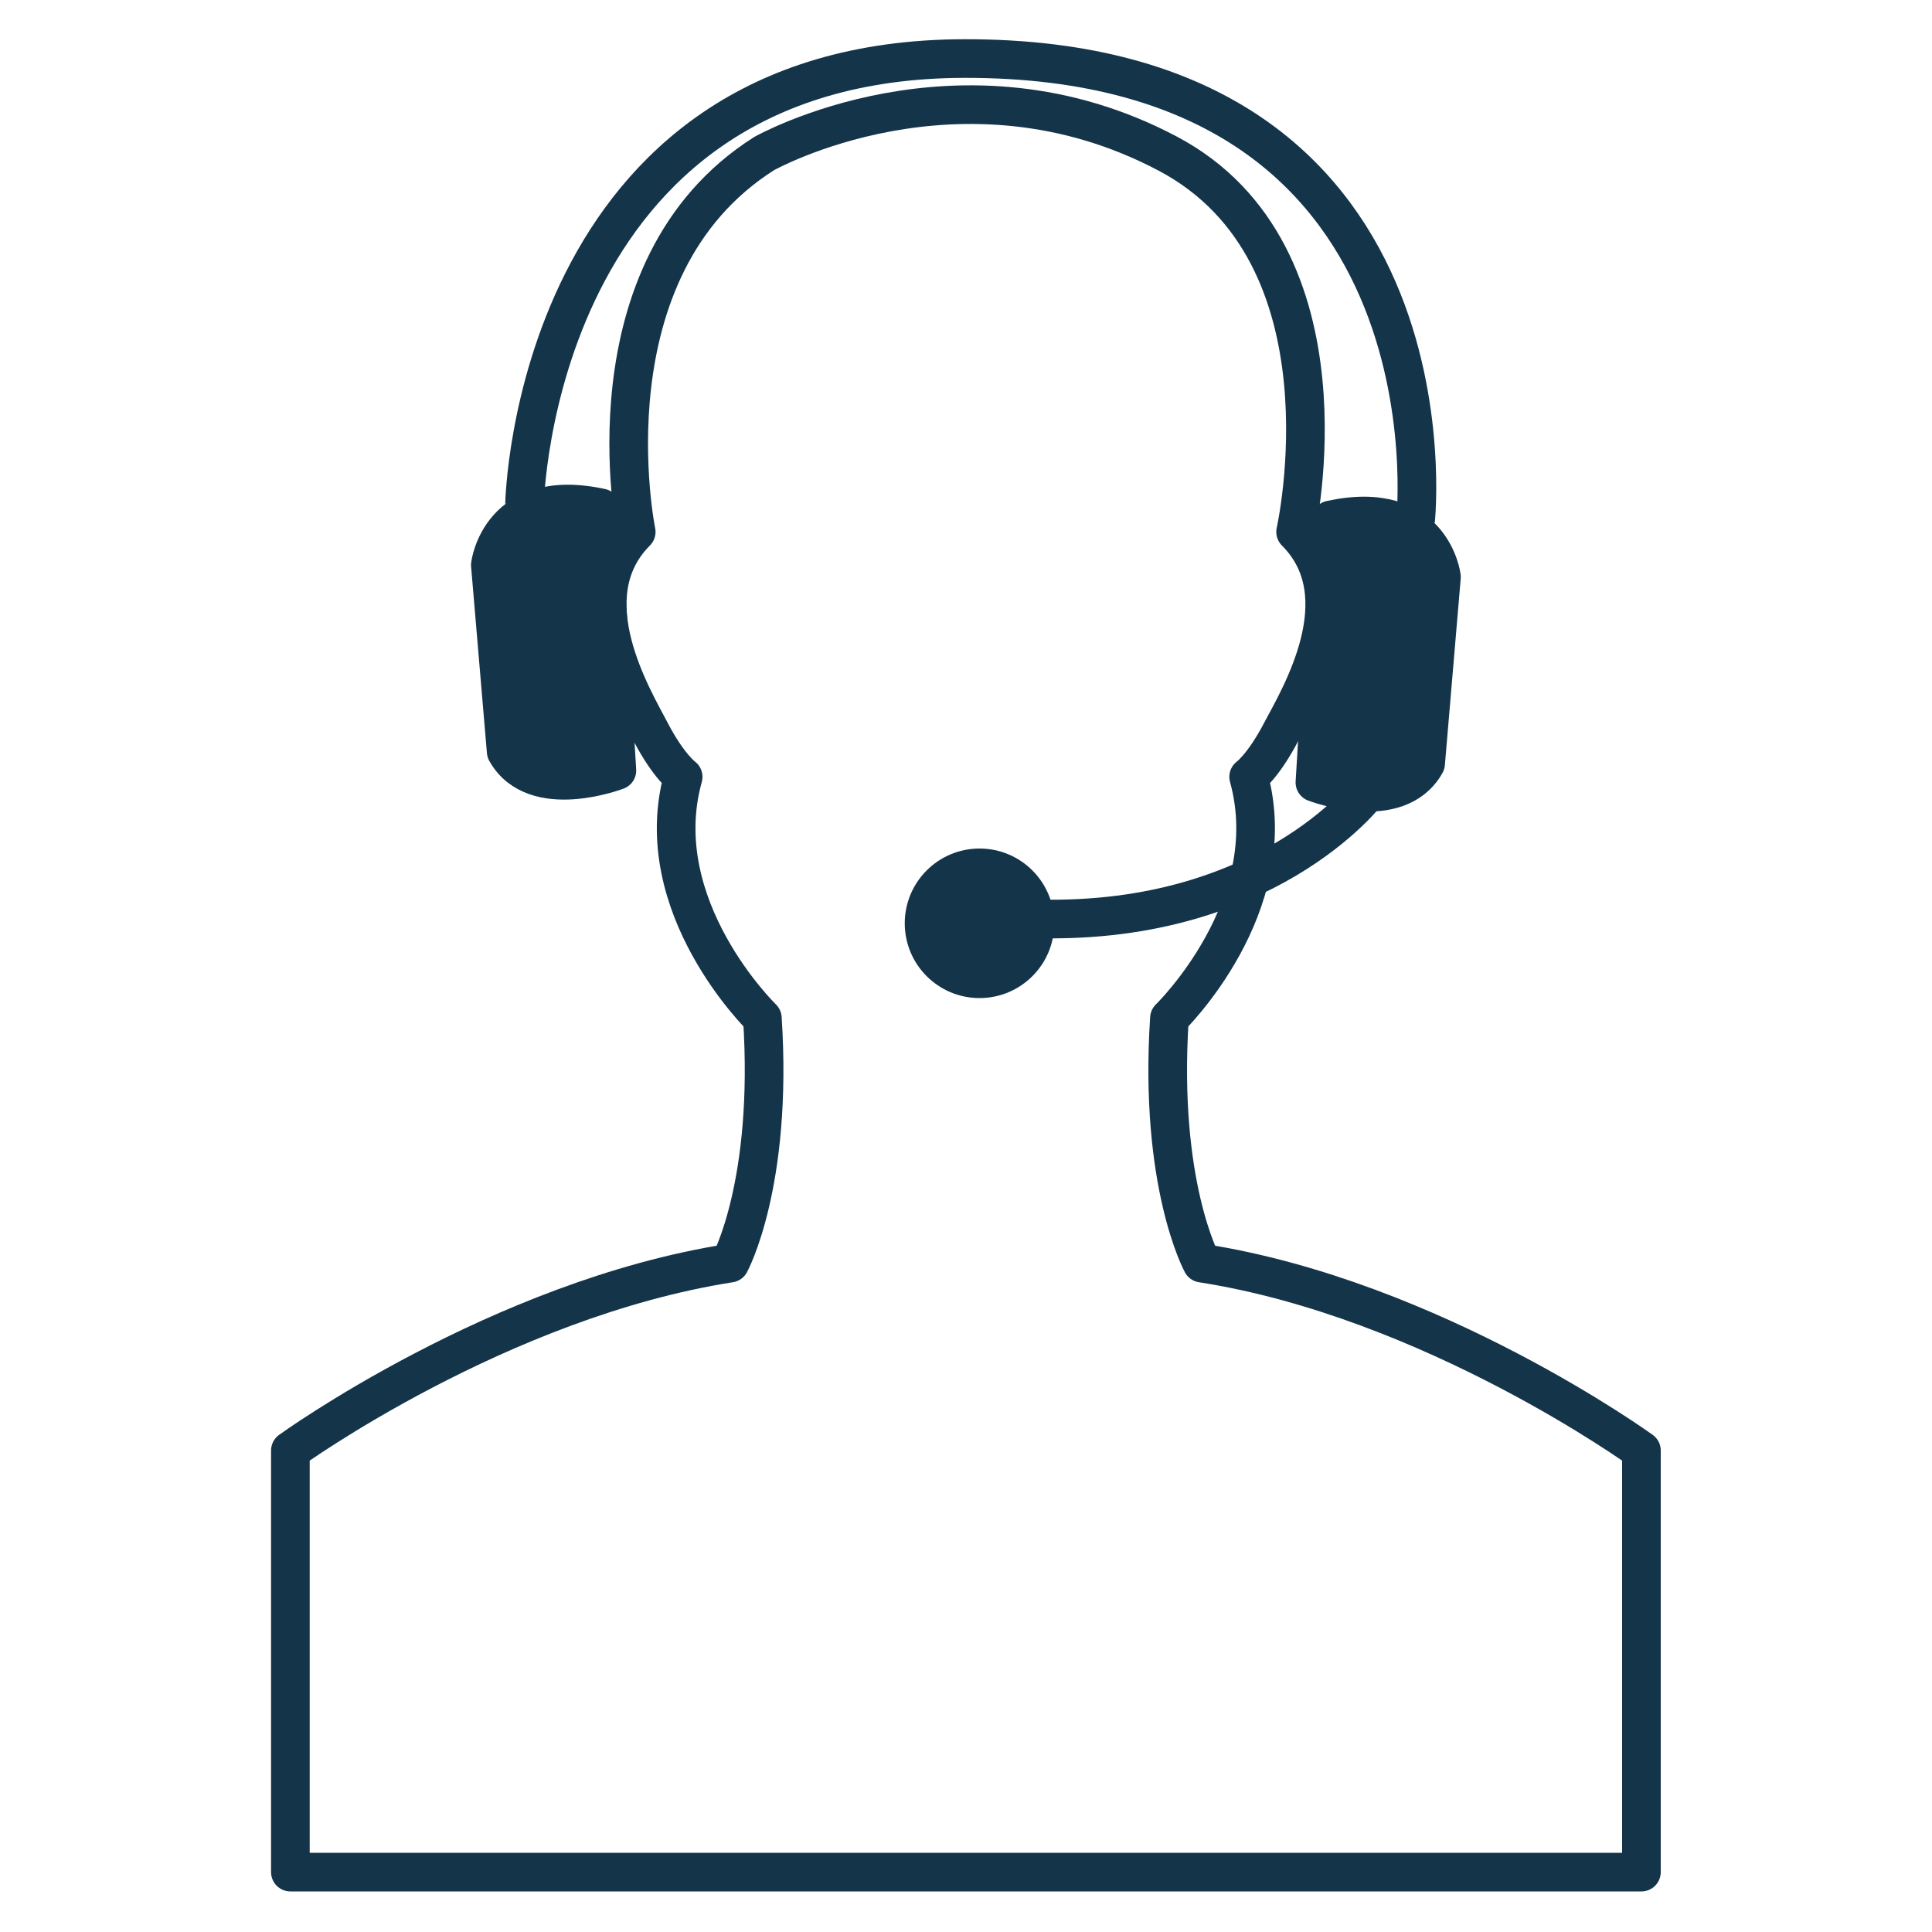
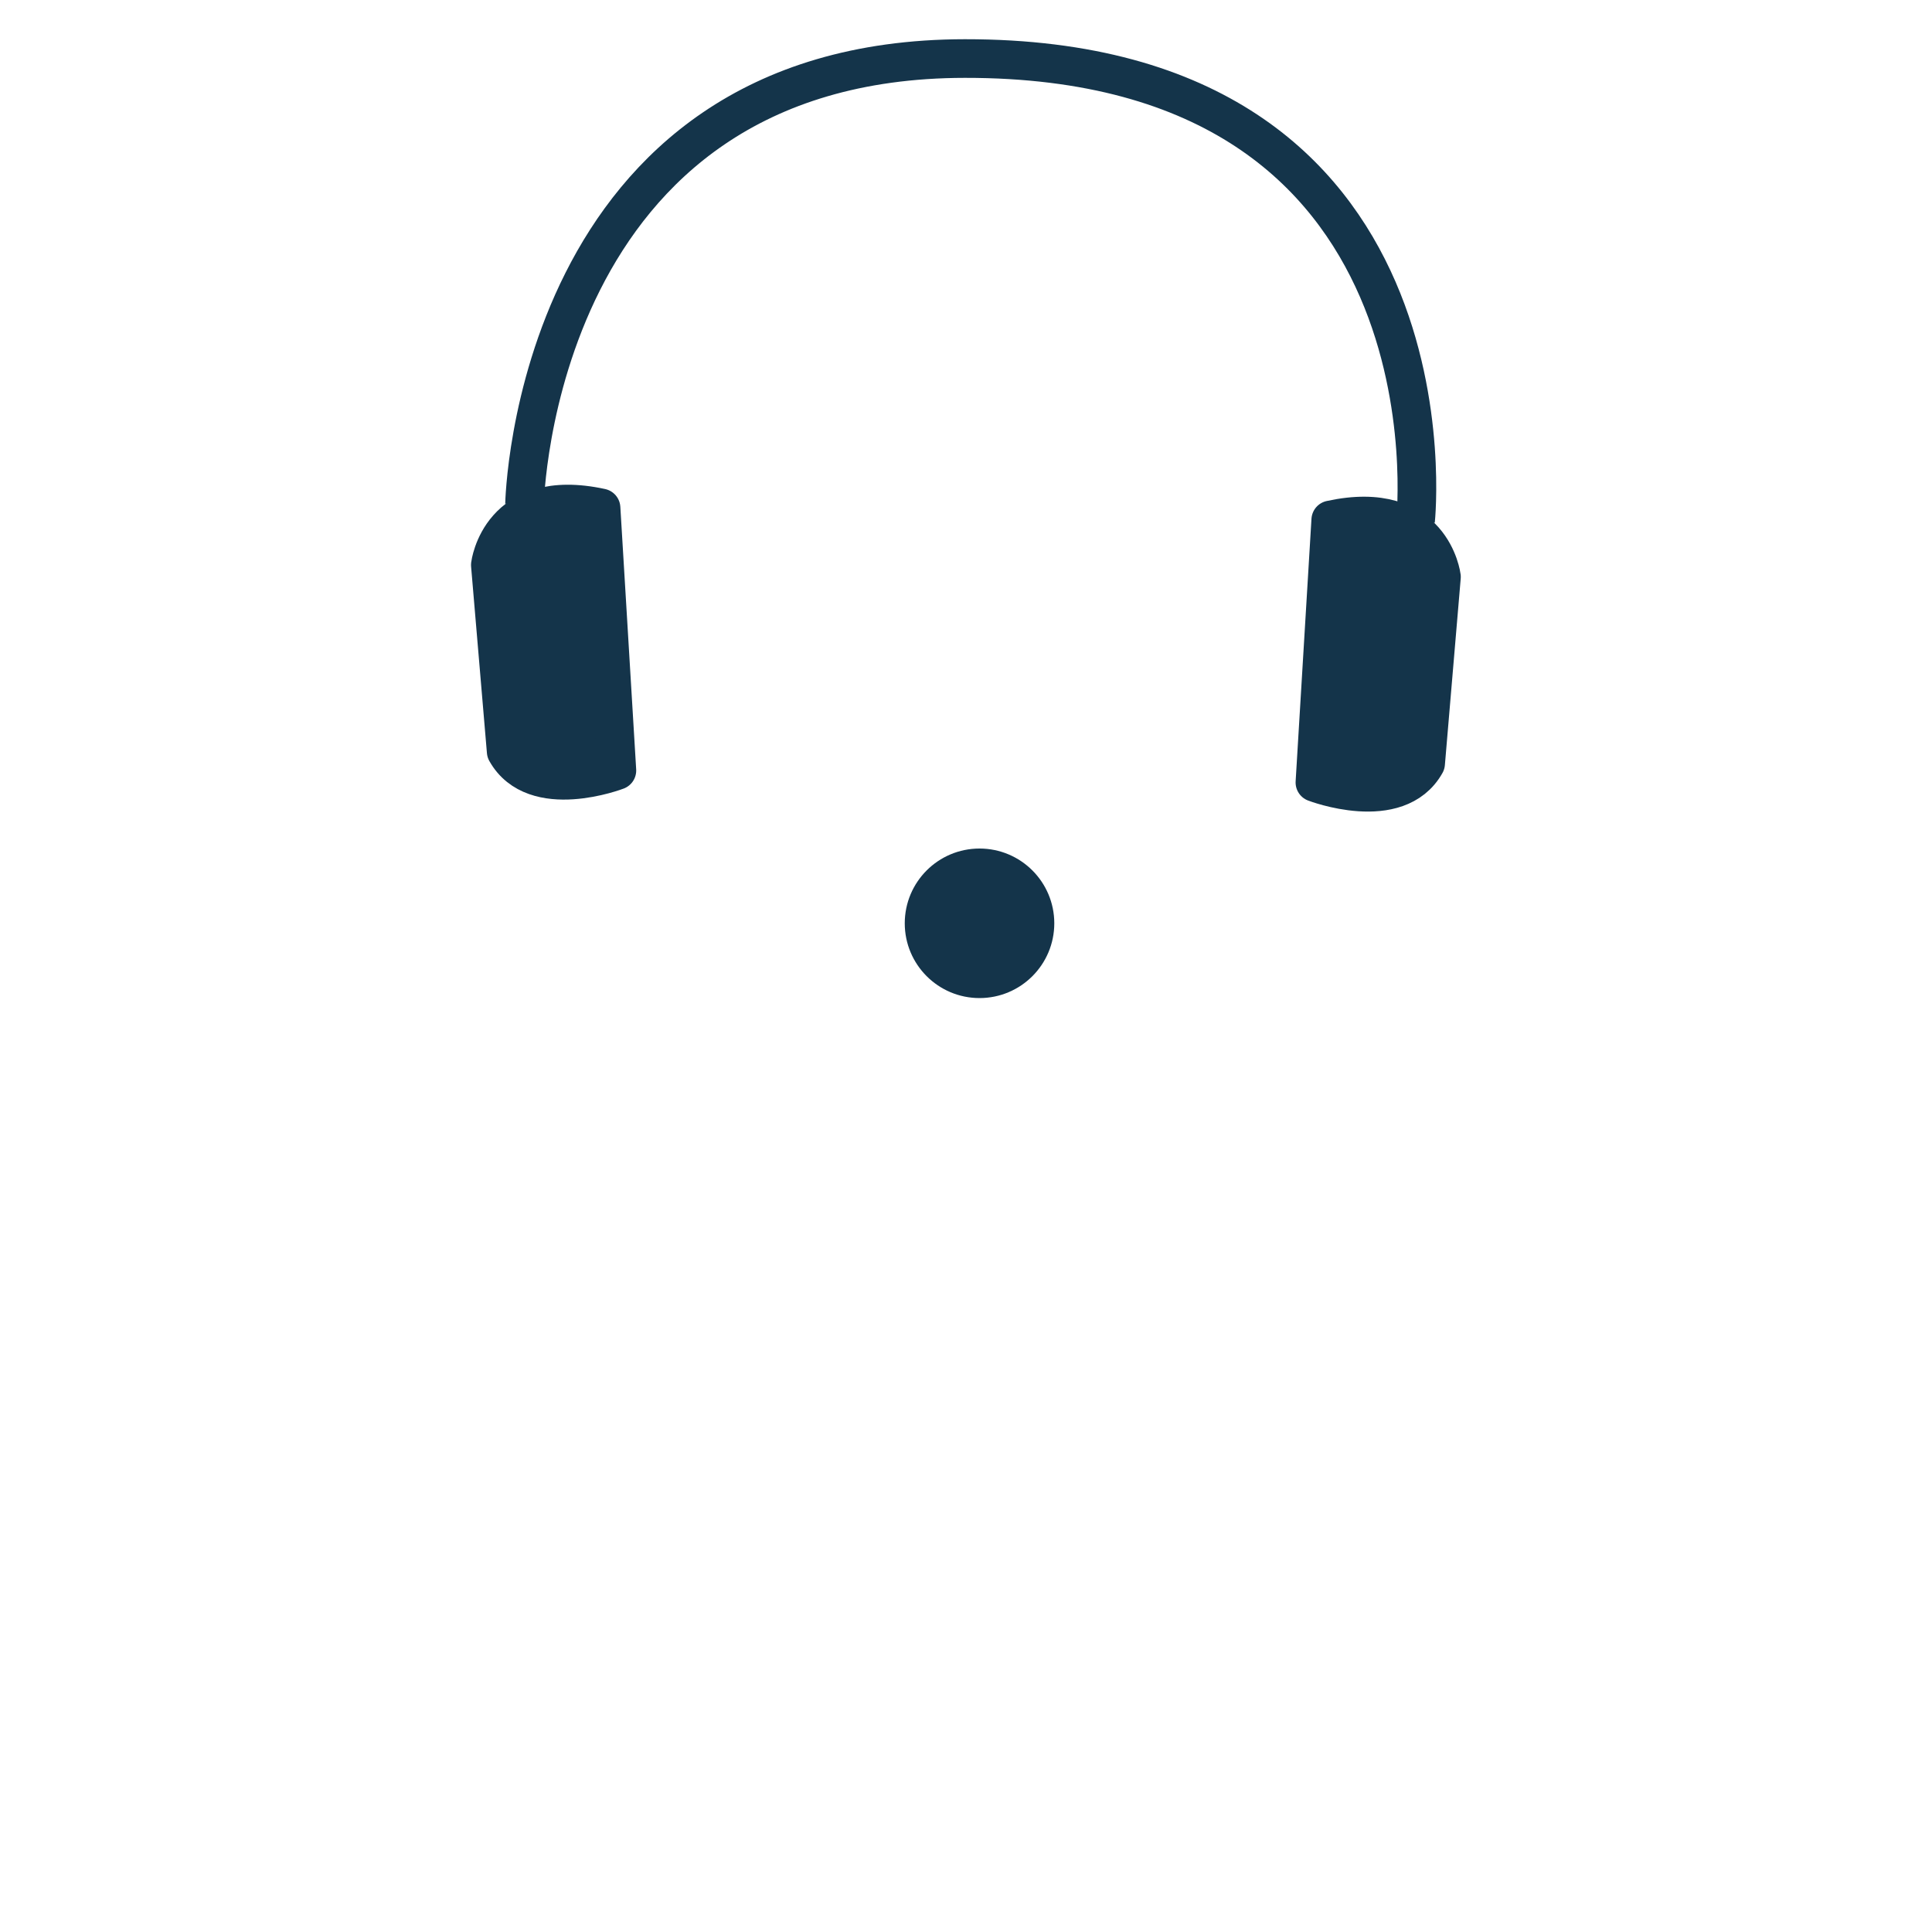
<svg xmlns="http://www.w3.org/2000/svg" id="Layer_1" data-name="Layer 1" width="100" height="100" viewBox="0 0 100 100">
  <defs>
    <style>
      .cls-1 {
        fill: none;
      }

      .cls-1, .cls-2 {
        stroke: #14344a;
        stroke-linejoin: round;
        stroke-width: 2px;
      }

      .cls-2 {
        fill: #14344a;
      }
    </style>
  </defs>
  <g id="Artboard">
    <g id="Customer_Service" data-name="Customer Service">
-       <path id="Path" class="cls-1" d="M60.44,7.95c9.86,5.21,6.62,19.58,6.62,19.58,3.36,3.36,.19,8.58-.75,10.36-.93,1.78-1.68,2.32-1.68,2.32,1.86,6.71-4.1,12.49-4.1,12.49-.56,8.58,1.68,12.68,1.68,12.68,11.93,1.86,22.75,9.7,22.75,9.7v21.82H15.03v-21.82s10.82-7.83,22.75-9.7c0,0,2.24-4.1,1.68-12.68,0,0-5.97-5.78-4.1-12.49,0,0-.75-.54-1.68-2.32-.93-1.78-4.1-7-.75-10.36,0,0-2.8-13.61,6.62-19.58,0,0,10.11-5.7,20.89,0Z" />
      <path id="Path-2" data-name="Path" class="cls-2" d="M31.11,26.29l.82,13.59s-4.26,1.64-5.73-.98l-.82-9.66s.49-4.09,5.73-2.95Z" />
      <path id="Path-3" data-name="Path" class="cls-2" d="M68.88,26.91l-.82,13.59s4.26,1.64,5.73-.98l.82-9.66s-.49-4.09-5.73-2.95Z" />
      <path id="Path-4" data-name="Path" class="cls-1" d="M27.15,26.09s.44-23.04,22.79-23.06c25.89-.03,23.33,23.92,23.33,23.92" />
-       <path id="Path-5" data-name="Path" class="cls-1" d="M70.82,40.95s-5.35,7.13-17.7,6.59" />
      <circle id="Oval" class="cls-2" cx="50.7" cy="47.79" r="2.87" />
    </g>
  </g>
</svg>